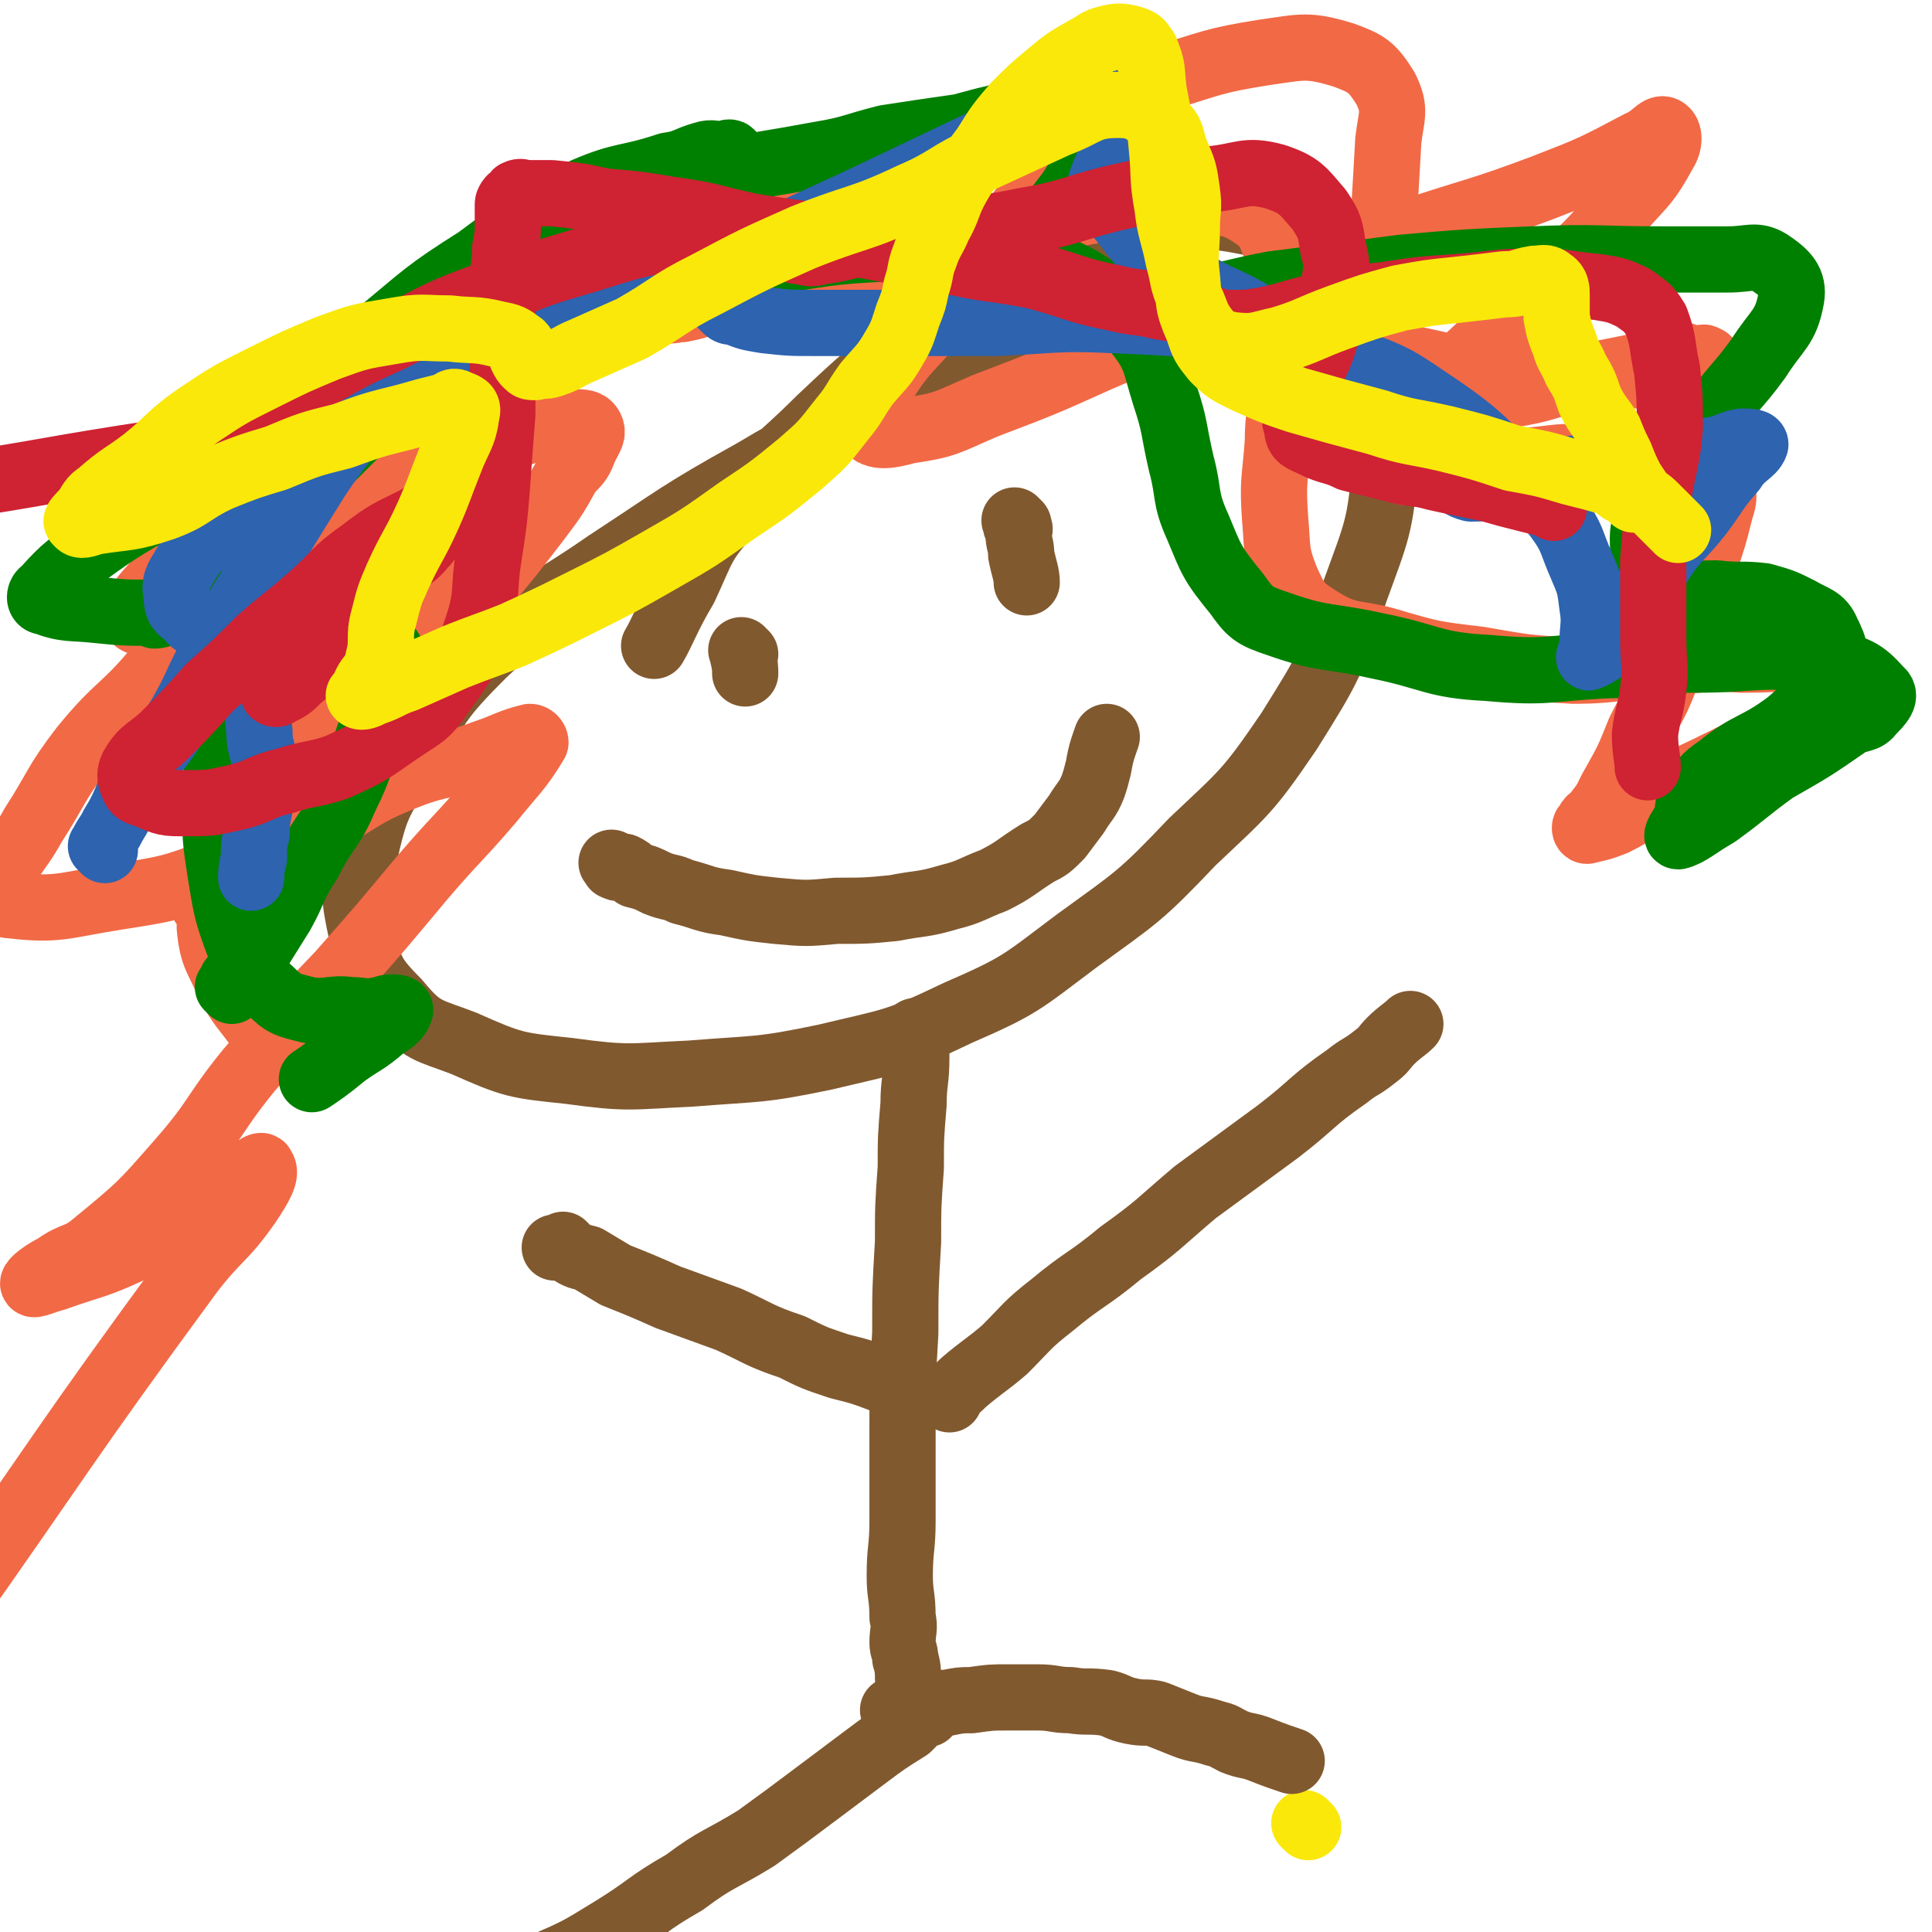
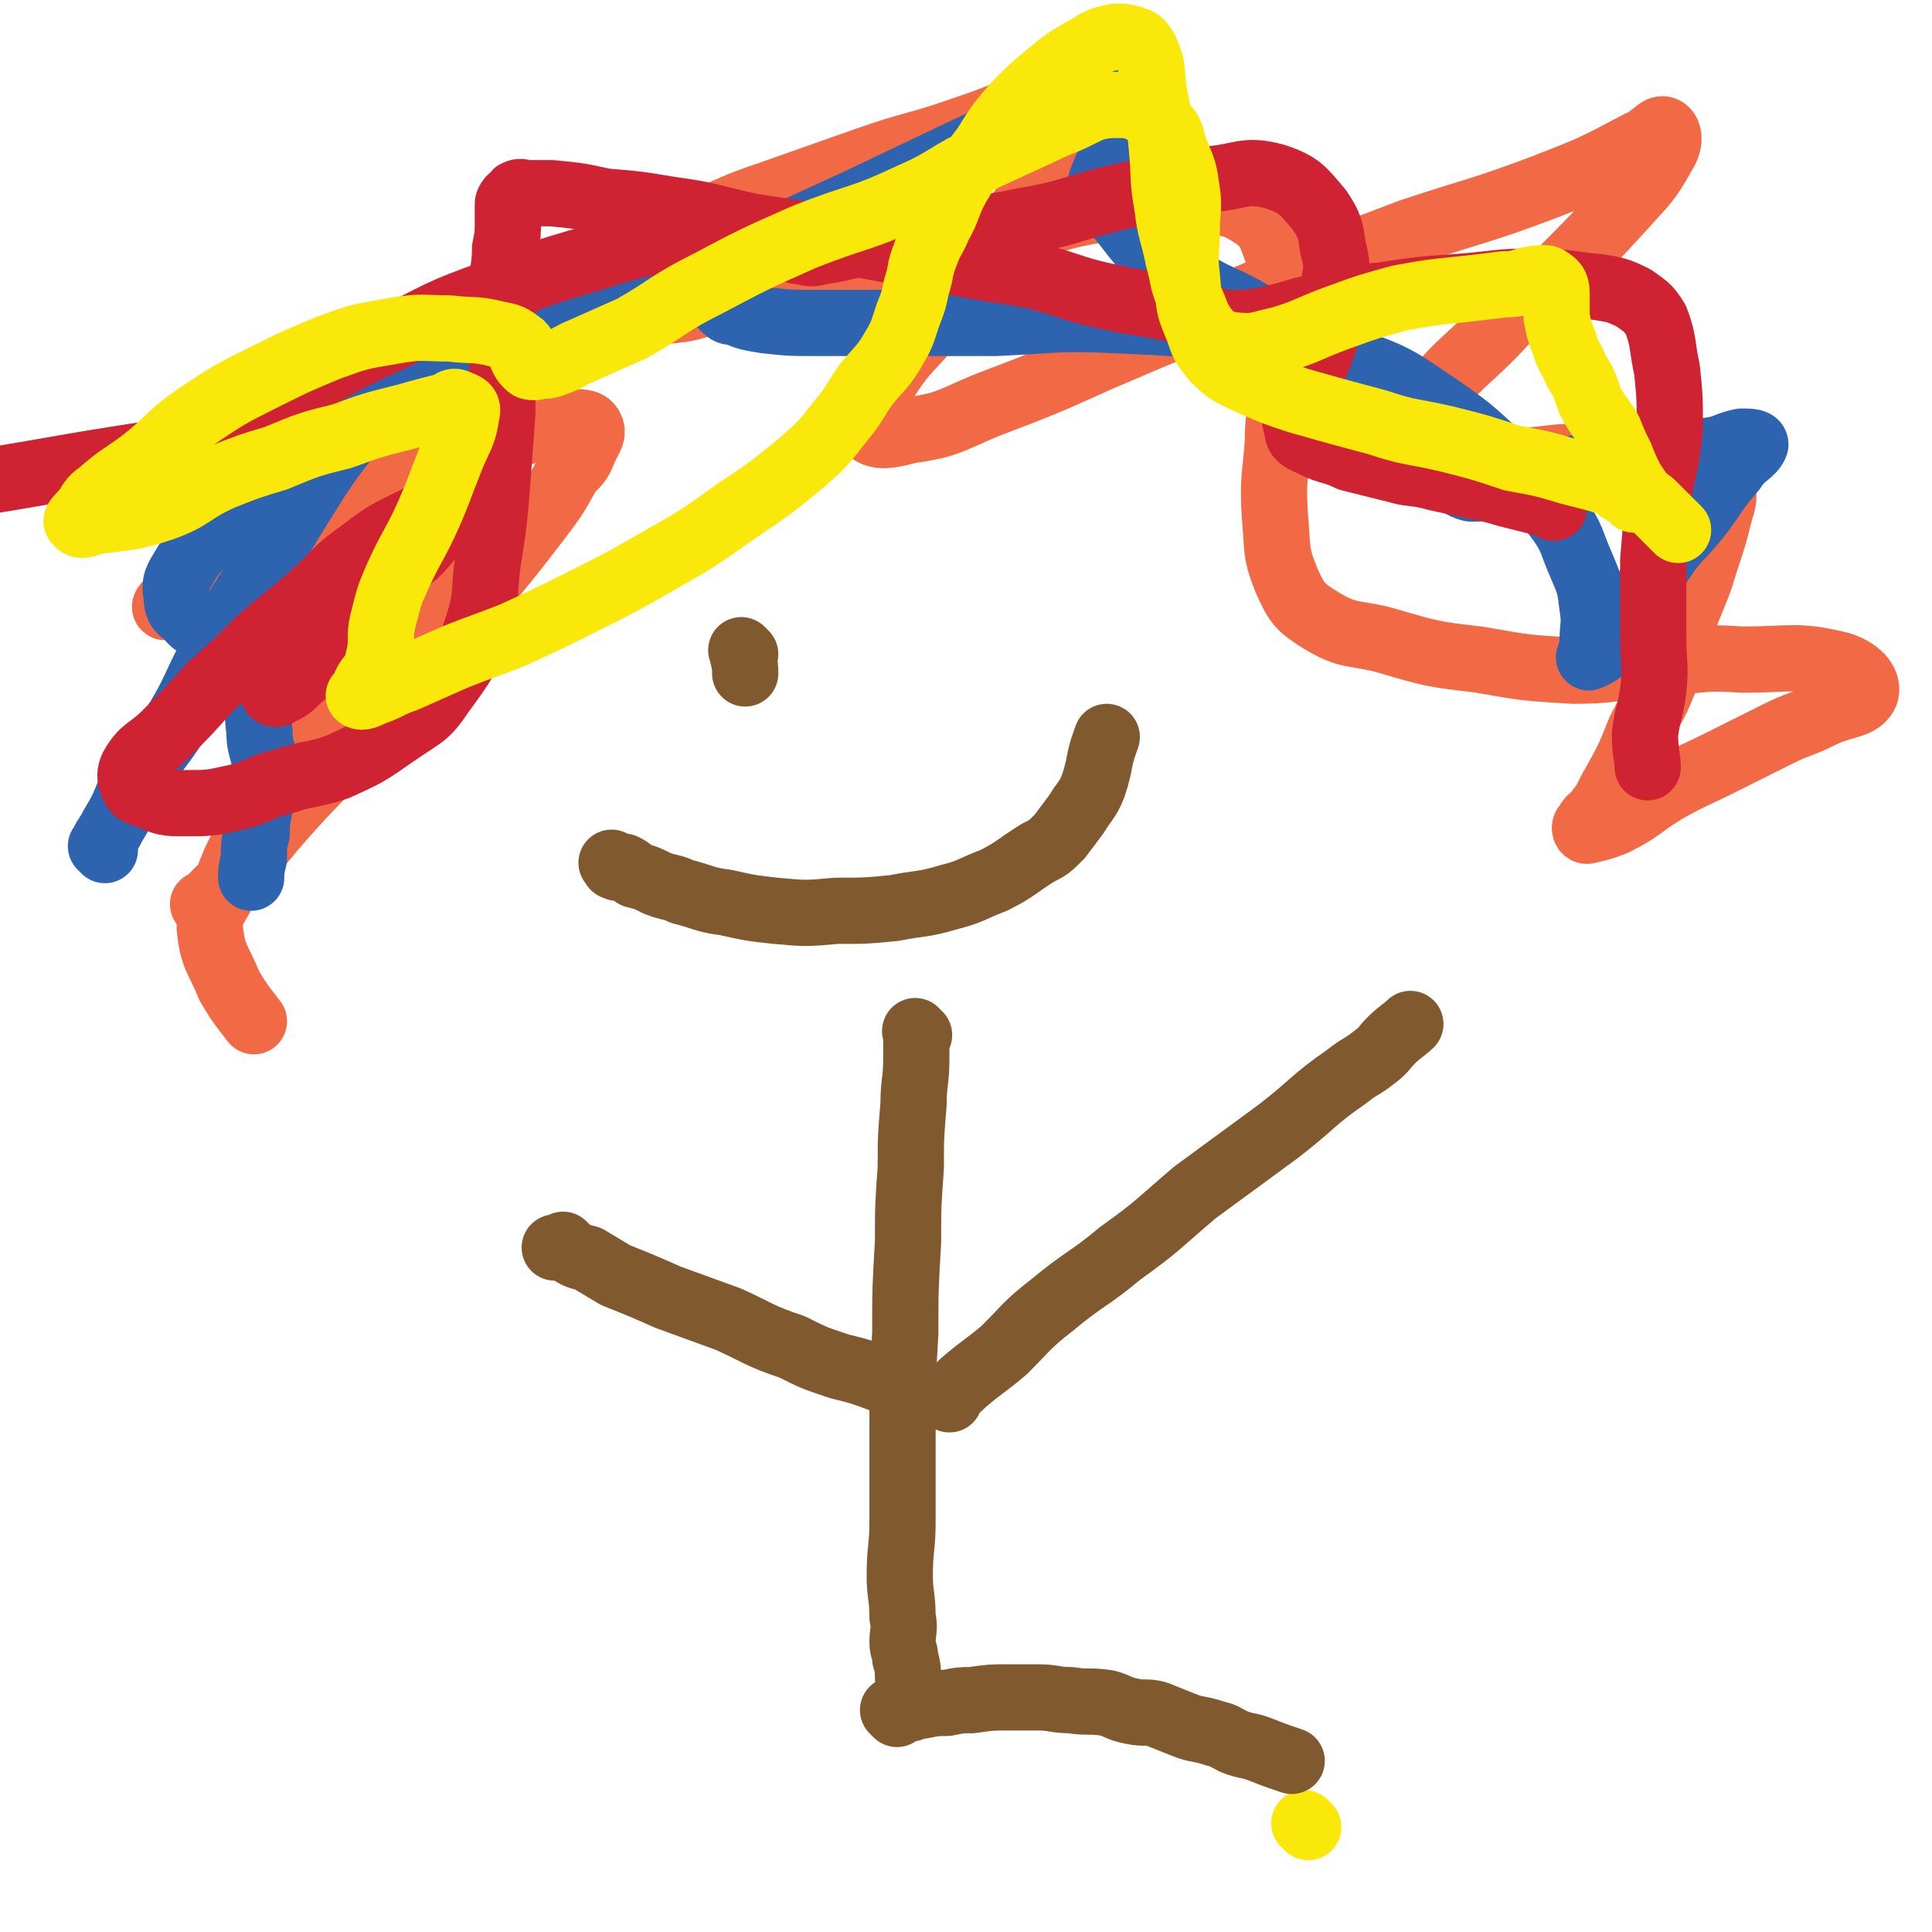
<svg xmlns="http://www.w3.org/2000/svg" viewBox="0 0 700 700" version="1.1">
  <g fill="none" stroke="#FAE80B" stroke-width="24" stroke-linecap="round" stroke-linejoin="round">
    <path d="M474,662c-1,-1 -1,-1 -1,-1 -1,-1 0,0 0,0 0,0 0,0 0,0 0,0 0,0 0,0 -1,-1 0,0 0,0 " />
  </g>
  <g fill="none" stroke="#81592F" stroke-width="24" stroke-linecap="round" stroke-linejoin="round">
-     <path d="M392,120c-1,-1 -1,-1 -1,-1 -1,-1 0,0 0,0 -9,2 -10,1 -20,4 -12,4 -13,4 -25,9 -16,8 -15,9 -31,17 -21,11 -22,10 -42,22 -27,15 -27,16 -53,33 -23,16 -25,14 -45,33 -17,17 -16,18 -28,38 -10,16 -11,17 -15,35 -4,13 -4,14 -1,28 3,13 3,15 13,25 9,11 11,10 24,15 18,8 19,8 38,10 22,3 22,2 44,1 25,-2 25,-1 49,-6 25,-6 25,-5 48,-16 23,-10 23,-11 43,-26 22,-16 23,-16 42,-36 19,-18 20,-18 35,-40 15,-24 15,-24 24,-51 8,-22 9,-23 11,-46 2,-20 2,-21 -3,-40 -4,-16 -4,-19 -15,-30 -11,-12 -14,-13 -29,-17 -19,-4 -21,-3 -40,1 -22,4 -22,5 -43,15 -21,10 -21,11 -39,25 -19,14 -19,14 -36,30 -16,16 -18,15 -32,33 -11,12 -10,13 -17,28 -6,10 -8,16 -11,21 " />
-     <path d="M369,190c-1,-1 -1,-1 -1,-1 -1,-1 0,0 0,0 0,1 0,1 0,1 0,1 1,1 1,1 1,1 0,1 0,2 0,4 1,4 1,8 1,5 2,7 2,10 " />
    <path d="M270,237c-1,-1 -1,-1 -1,-1 -1,-1 0,0 0,0 0,0 0,0 0,0 0,1 0,1 0,1 1,4 1,5 1,7 " />
    <path d="M223,314c-1,-1 -1,-1 -1,-1 -1,-1 0,0 0,0 0,0 0,0 0,0 1,1 0,1 1,1 1,1 1,0 3,0 2,1 2,1 4,3 4,1 4,1 8,3 5,2 5,1 9,3 8,2 8,3 16,4 9,2 9,2 18,3 11,1 11,1 22,0 10,0 11,0 21,-1 10,-2 10,-1 20,-4 8,-2 8,-3 16,-6 8,-4 8,-5 16,-10 4,-2 4,-2 8,-6 3,-4 3,-4 6,-8 3,-5 4,-5 6,-10 1,-3 1,-3 2,-7 1,-6 2,-8 3,-11 " />
    <path d="M333,375c-1,-1 -1,-1 -1,-1 -1,-1 0,0 0,0 0,1 0,1 0,1 0,4 0,4 0,8 0,9 -1,9 -1,17 -1,12 -1,12 -1,23 -1,14 -1,14 -1,27 -1,17 -1,17 -1,33 -1,17 -1,17 -1,34 0,17 0,17 0,34 0,10 -1,10 -1,20 0,7 1,7 1,15 1,4 0,5 0,9 0,3 1,3 1,6 1,3 1,5 1,7 " />
    <path d="M344,507c-1,-1 -1,-1 -1,-1 -1,-1 0,0 0,0 0,0 0,0 0,0 0,0 -1,0 0,0 0,-1 0,-1 1,-1 3,-2 3,-2 5,-4 7,-6 8,-6 15,-12 8,-8 8,-9 17,-16 12,-10 13,-9 25,-19 14,-10 14,-11 27,-22 15,-11 15,-11 30,-22 13,-10 12,-11 25,-20 5,-4 5,-3 10,-7 4,-3 3,-3 6,-6 3,-3 5,-4 7,-6 " />
    <path d="M333,506c-1,-1 -1,-1 -1,-1 -1,-1 0,0 0,0 0,0 0,0 0,0 0,0 0,0 0,0 -1,-1 -1,0 -1,0 -1,0 -1,0 -1,0 -1,0 -1,-1 -1,-1 -4,-2 -5,-2 -9,-4 -8,-3 -8,-3 -16,-5 -9,-3 -9,-3 -17,-7 -12,-4 -12,-5 -23,-10 -11,-4 -11,-4 -22,-8 -9,-4 -9,-4 -19,-8 -5,-3 -5,-3 -10,-6 -4,-1 -4,-1 -7,-3 -1,-1 -1,-1 -2,-2 0,0 0,1 0,1 -1,0 -2,0 -3,0 " />
    <path d="M325,621c-1,-1 -1,-1 -1,-1 -1,-1 0,0 0,0 0,0 0,0 0,0 0,0 0,0 0,0 -1,-1 0,0 0,0 1,0 1,0 1,0 1,0 1,0 1,0 2,0 2,-1 4,-1 2,-1 2,-1 4,-1 5,-1 5,-1 9,-1 5,-1 5,-1 9,-1 7,-1 7,-1 13,-1 6,0 6,0 11,0 6,0 6,1 12,1 6,1 6,0 13,1 4,1 4,2 9,3 5,1 5,0 9,1 5,2 5,2 10,4 5,2 5,1 11,3 4,1 3,1 7,3 5,2 5,1 10,3 5,2 8,3 11,4 " />
-     <path d="M336,621c-1,-1 -1,-1 -1,-1 -1,-1 0,0 0,0 0,0 0,0 0,0 -1,1 -1,1 -1,1 -1,1 -1,1 -1,1 -2,2 -2,2 -4,4 -8,5 -8,5 -16,11 -8,6 -8,6 -16,12 -12,9 -12,9 -23,17 -13,8 -14,7 -26,16 -14,8 -13,9 -26,17 -13,8 -13,8 -27,14 -5,3 -5,2 -11,5 -4,2 -4,2 -9,4 -1,1 -2,2 -4,2 -3,-1 -4,-2 -6,-2 " />
  </g>
  <g fill="none" stroke="#F26946" stroke-width="24" stroke-linecap="round" stroke-linejoin="round">
-     <path d="M368,99c-1,-1 -1,-1 -1,-1 -1,-1 0,0 0,0 3,1 3,0 6,1 8,2 7,3 15,5 10,3 11,3 21,5 14,4 14,4 27,7 16,3 15,4 31,7 19,3 19,3 39,6 17,3 16,4 33,6 15,1 15,0 29,1 11,0 11,1 23,0 6,0 6,0 12,-1 4,-1 4,-2 9,-3 3,0 3,0 6,0 0,0 0,-1 1,-1 0,-1 -1,-1 -1,-1 -1,-1 -1,0 -3,0 -4,0 -4,-2 -8,-1 -8,1 -8,2 -15,4 -10,2 -10,2 -20,4 -13,3 -12,4 -25,6 -12,3 -12,3 -24,5 -9,2 -9,2 -18,4 -6,1 -6,3 -12,3 -1,0 -2,-1 -2,-2 -1,-5 -1,-5 0,-10 2,-10 4,-10 5,-21 5,-35 5,-35 7,-71 1,-9 3,-11 -1,-19 -5,-8 -7,-9 -15,-12 -13,-4 -15,-3 -29,-1 -19,3 -19,4 -39,10 -20,6 -20,6 -39,13 -22,8 -21,10 -43,19 -20,8 -21,6 -41,16 -14,6 -14,7 -27,15 -8,5 -7,5 -14,10 -4,2 -7,3 -8,4 0,0 3,-1 6,-2 10,-5 10,-5 19,-10 11,-6 11,-7 21,-14 8,-5 8,-6 16,-11 2,-2 2,-2 4,-4 5,-3 9,-4 10,-6 0,-1 -4,-1 -7,-1 -14,4 -14,5 -28,10 -16,7 -16,7 -32,15 -17,9 -16,10 -32,19 -14,8 -15,7 -29,14 -13,7 -13,7 -26,15 -6,4 -6,4 -11,9 -2,2 -4,4 -2,5 2,1 5,0 10,-1 7,-1 7,-2 14,-4 5,-1 5,-1 10,-3 3,-1 4,-3 5,-3 1,1 1,4 -1,6 -5,8 -5,9 -13,15 -12,9 -13,8 -26,15 -14,9 -14,9 -29,18 -13,7 -13,8 -27,15 -14,7 -14,7 -28,14 -7,4 -7,6 -14,8 -4,1 -9,1 -8,-2 1,-6 5,-8 11,-16 6,-8 6,-8 14,-16 7,-6 7,-6 15,-12 4,-3 5,-2 9,-5 2,-2 2,-5 2,-4 0,2 0,5 -2,10 -8,15 -9,15 -18,29 -11,16 -10,17 -22,32 -13,16 -15,14 -28,30 -10,13 -9,14 -18,28 -6,11 -9,11 -12,22 -1,4 0,7 4,7 17,2 19,0 38,-3 19,-3 20,-3 38,-10 18,-7 17,-8 34,-16 17,-9 16,-11 34,-18 13,-5 14,-3 27,-8 9,-3 9,-4 17,-6 1,0 2,1 2,2 -6,10 -8,11 -16,21 -12,14 -13,14 -25,28 -15,18 -15,18 -30,35 -16,17 -17,16 -33,35 -13,16 -11,17 -25,33 -14,16 -14,16 -31,30 -6,5 -7,3 -14,8 -4,2 -8,5 -8,6 0,1 4,-1 8,-2 14,-5 14,-4 27,-10 13,-6 13,-6 24,-14 6,-4 5,-6 11,-10 2,-2 3,-1 5,-2 4,-2 8,-6 8,-4 2,2 -1,7 -5,13 -9,13 -11,12 -21,25 -47,64 -46,65 -92,130 0,0 0,0 0,0 " />
    <path d="M75,329c-1,-1 -1,-1 -1,-1 -1,-1 0,0 0,0 2,-1 2,-2 4,-4 6,-6 6,-6 12,-13 8,-10 8,-10 16,-19 10,-11 11,-11 20,-22 12,-13 11,-13 22,-26 13,-16 14,-15 27,-31 10,-12 10,-12 20,-25 6,-8 6,-8 11,-17 4,-4 4,-4 6,-9 2,-4 3,-5 2,-7 -1,-2 -3,-2 -6,-2 -11,1 -12,1 -22,5 -13,4 -12,6 -24,12 -15,6 -15,6 -29,13 -13,5 -13,5 -25,11 -13,6 -13,6 -25,12 -9,4 -9,4 -17,9 -4,2 -7,5 -6,5 0,-1 4,-5 8,-8 11,-9 11,-9 22,-17 14,-11 14,-11 27,-22 16,-12 17,-11 32,-24 13,-11 12,-12 25,-22 15,-12 16,-11 31,-22 6,-6 6,-6 13,-11 3,-2 4,-2 7,-5 0,-1 0,-2 0,-2 -1,0 -1,1 -2,2 -2,2 -2,2 -4,4 -1,1 -4,2 -3,2 3,-1 5,-2 10,-4 12,-4 12,-5 24,-9 15,-6 15,-7 30,-12 17,-6 17,-6 34,-12 17,-6 18,-5 35,-11 15,-5 15,-6 30,-11 8,-3 13,-7 17,-5 3,2 1,8 -2,13 -7,12 -8,12 -17,23 -9,12 -9,12 -19,25 -10,13 -11,13 -21,26 -9,10 -10,10 -17,21 -4,7 -9,11 -6,15 2,5 8,4 15,2 14,-2 14,-3 28,-9 21,-8 21,-8 41,-17 28,-12 28,-12 56,-23 28,-12 28,-12 57,-23 24,-8 24,-7 48,-16 18,-7 18,-7 35,-16 5,-2 7,-6 9,-5 2,1 2,5 0,8 -6,11 -7,11 -15,20 -11,12 -11,12 -23,24 -12,11 -13,10 -24,22 -12,12 -13,11 -23,24 -5,6 -3,7 -8,14 -3,4 -6,4 -6,8 -1,2 2,3 5,4 10,1 10,0 21,-1 12,-1 12,-1 23,-3 12,-1 12,-2 23,-1 10,0 10,1 21,3 6,1 6,2 12,3 7,1 7,0 13,2 2,0 2,1 2,3 1,4 0,5 -1,9 -2,8 -2,8 -5,17 -3,10 -3,9 -7,19 -3,11 -3,11 -7,22 -4,11 -5,11 -10,21 -4,10 -4,10 -9,19 -3,5 -2,5 -6,10 -2,3 -3,2 -4,5 -1,0 -1,2 0,2 4,-1 5,-1 10,-3 10,-5 9,-6 19,-12 9,-5 10,-5 20,-10 10,-5 10,-5 20,-10 8,-4 8,-3 16,-7 8,-4 14,-3 16,-8 1,-4 -3,-8 -9,-10 -16,-4 -18,-2 -36,-2 -13,-1 -13,0 -27,1 -17,1 -17,3 -34,3 -17,-1 -17,-1 -34,-4 -17,-2 -17,-2 -34,-7 -11,-3 -13,-1 -23,-7 -8,-5 -9,-6 -13,-15 -4,-10 -3,-11 -4,-22 -1,-14 0,-14 1,-28 0,-12 2,-12 2,-24 1,-13 2,-14 1,-26 0,-9 1,-10 -3,-18 -3,-8 -3,-10 -9,-14 -9,-6 -11,-4 -21,-5 -15,-1 -15,0 -30,2 -17,3 -16,3 -33,8 -16,4 -15,5 -31,8 -17,4 -17,2 -34,6 -16,3 -16,4 -31,8 -9,3 -9,2 -17,4 -5,2 -5,2 -10,3 -3,0 -3,1 -6,0 -2,0 -2,0 -4,-1 -2,-1 -2,-1 -3,-1 -3,0 -3,0 -5,1 -10,5 -10,5 -20,10 -11,7 -11,6 -22,13 -11,8 -10,9 -20,18 -12,10 -12,10 -23,20 -10,10 -10,10 -19,20 -4,5 -4,5 -8,11 -2,2 -4,3 -3,5 0,2 1,3 4,3 6,-1 7,-2 13,-5 7,-3 7,-4 14,-8 4,-3 4,-3 9,-4 2,-1 2,1 4,1 2,0 5,-2 4,0 0,5 -1,7 -5,13 -7,11 -8,10 -16,20 -10,13 -10,12 -19,25 -9,11 -9,11 -17,24 -8,12 -8,13 -15,26 -5,9 -5,9 -9,20 -3,6 -5,7 -5,13 1,11 3,11 7,21 4,7 6,9 9,13 " />
  </g>
  <g fill="none" stroke="#008000" stroke-width="24" stroke-linecap="round" stroke-linejoin="round">
-     <path d="M84,359c-1,-1 -1,-1 -1,-1 -1,-1 0,0 0,0 1,-1 0,-1 1,-3 4,-4 5,-4 8,-8 5,-8 5,-8 10,-16 5,-9 4,-10 10,-19 6,-12 8,-11 13,-23 6,-12 5,-13 10,-26 3,-8 5,-8 6,-17 1,-6 3,-8 -1,-12 -4,-7 -7,-6 -15,-9 -10,-4 -10,-3 -21,-4 -12,-1 -13,-1 -25,0 -12,0 -12,1 -24,1 -10,0 -10,0 -20,-1 -9,-1 -11,0 -19,-3 -2,0 -2,-3 0,-4 8,-9 9,-9 20,-17 17,-12 18,-10 35,-22 17,-12 16,-13 32,-26 17,-14 17,-14 34,-28 17,-14 17,-15 36,-27 19,-14 19,-15 39,-25 14,-6 15,-4 30,-9 7,-1 6,-2 13,-4 3,-1 4,0 7,0 2,-1 3,-1 3,0 1,0 0,1 -1,1 -1,1 -1,1 -3,3 -1,1 -3,2 -2,2 6,0 8,-1 15,-2 12,-2 12,-2 23,-4 12,-2 12,-3 24,-6 13,-2 13,-2 27,-4 11,-3 11,-3 22,-5 10,-2 10,-1 20,-3 6,-1 8,-5 11,-3 2,2 1,5 0,10 -3,9 -4,9 -9,17 -4,8 -5,8 -10,15 -3,6 -5,6 -7,12 -1,4 -2,6 1,9 6,7 7,9 16,12 13,4 14,2 27,1 21,-2 21,-4 42,-8 24,-3 24,-3 47,-6 23,-2 23,-2 47,-3 24,-1 24,0 47,0 12,0 12,0 24,0 8,0 10,-2 15,1 6,4 9,7 8,13 -2,11 -5,11 -12,22 -8,11 -9,10 -17,22 -7,10 -6,11 -13,21 -5,8 -7,7 -10,14 -3,8 -1,8 -2,16 -1,5 -5,6 -3,9 2,3 5,3 10,3 10,1 10,0 20,0 8,1 9,0 17,1 7,2 7,2 13,5 5,3 8,3 10,8 3,6 4,9 1,15 -5,10 -7,11 -15,18 -12,9 -14,7 -25,16 -6,4 -6,5 -10,11 -2,3 -1,4 -2,8 -2,3 -4,6 -3,6 4,-1 7,-4 14,-8 11,-8 10,-8 21,-16 14,-8 14,-8 27,-17 4,-2 6,-1 8,-4 3,-3 6,-6 3,-8 -6,-7 -9,-8 -19,-10 -24,-4 -24,-1 -48,-1 -16,0 -16,2 -31,2 -22,1 -22,3 -44,1 -20,-1 -20,-4 -40,-8 -18,-4 -19,-2 -36,-8 -9,-3 -10,-4 -15,-11 -9,-11 -9,-12 -14,-24 -5,-11 -3,-12 -6,-23 -3,-13 -2,-13 -6,-25 -4,-13 -3,-14 -11,-24 -8,-11 -9,-11 -20,-18 -14,-7 -15,-8 -30,-10 -19,-3 -20,-2 -39,-1 -23,1 -23,2 -45,5 -22,3 -22,2 -44,7 -20,4 -20,5 -39,10 -11,2 -11,2 -22,5 -5,1 -5,1 -11,2 -3,0 -5,1 -5,0 0,-1 2,-2 5,-4 4,-3 4,-3 9,-5 4,-2 4,-2 7,-4 1,-1 1,-2 1,-2 -2,1 -2,2 -4,4 -6,8 -5,8 -12,16 -9,10 -10,10 -20,20 -12,12 -12,12 -24,24 -12,11 -11,11 -23,22 -11,10 -12,10 -23,20 -5,5 -5,6 -11,11 -2,2 -5,2 -5,2 0,0 2,-1 3,-2 6,-5 6,-5 12,-9 4,-3 4,-3 9,-6 2,-1 2,-2 5,-2 1,0 1,1 2,2 2,4 3,4 3,8 0,10 -1,10 -2,20 -3,14 -4,14 -6,29 -3,14 -4,14 -4,28 0,13 0,13 2,26 2,12 2,13 6,24 4,10 4,11 12,18 5,5 6,5 14,7 7,1 8,-1 15,0 5,0 5,1 10,0 2,0 2,-1 5,-1 1,0 3,0 3,1 -1,3 -3,4 -6,6 -7,6 -7,5 -14,10 -6,5 -9,7 -12,9 " />
-   </g>
+     </g>
  <g fill="none" stroke="#2D63AF" stroke-width="24" stroke-linecap="round" stroke-linejoin="round">
    <path d="M38,308c-1,-1 -1,-1 -1,-1 -1,-1 0,0 0,0 0,0 0,0 0,0 0,-1 0,-1 0,-1 2,-4 2,-3 4,-7 5,-8 4,-9 9,-18 7,-10 8,-10 15,-21 7,-12 6,-13 13,-25 8,-16 9,-15 18,-31 9,-15 9,-15 19,-31 8,-12 9,-12 18,-24 4,-5 5,-5 9,-10 3,-3 2,-3 4,-6 2,-2 3,-3 4,-3 1,0 1,1 0,2 -1,2 -2,2 -4,4 -2,2 -2,3 -3,5 0,0 1,0 1,0 1,1 1,1 3,1 8,-1 9,0 17,-3 13,-4 13,-5 25,-10 17,-8 17,-8 34,-16 20,-9 20,-9 41,-18 23,-11 23,-11 47,-22 21,-10 21,-10 42,-20 13,-6 13,-7 27,-12 6,-3 6,-2 12,-4 5,-1 7,-3 10,-2 3,1 3,4 3,7 1,5 0,6 -1,11 -1,5 -2,5 -4,10 -1,3 -2,4 -1,7 1,4 3,4 7,9 5,6 5,7 11,13 7,6 7,6 16,11 10,6 11,5 21,11 10,7 10,7 20,14 10,8 10,9 20,17 8,6 8,5 16,12 5,4 5,4 9,9 3,3 3,4 6,6 4,3 4,4 8,5 8,0 8,-1 16,-2 10,-2 10,-3 20,-5 12,-2 12,-1 24,-3 8,-1 8,-1 17,-3 5,-1 5,0 11,-1 5,-1 5,-2 10,-3 2,0 5,0 5,1 -1,3 -5,4 -8,9 -7,8 -6,8 -12,16 -7,9 -8,8 -14,17 -4,6 -3,7 -6,13 -3,5 -3,6 -7,10 -6,7 -8,10 -13,12 -1,1 1,-2 1,-5 0,-6 1,-7 0,-13 -1,-8 -1,-8 -4,-15 -4,-9 -3,-10 -9,-18 -8,-10 -8,-10 -18,-19 -11,-10 -11,-11 -24,-20 -15,-10 -15,-11 -32,-17 -19,-8 -20,-7 -40,-11 -23,-3 -23,-3 -46,-4 -21,-1 -21,0 -43,1 -18,0 -18,0 -36,0 -15,0 -15,0 -30,0 -9,0 -9,0 -18,-1 -6,-1 -6,-1 -11,-3 -2,0 -2,0 -4,-2 -1,-1 -1,-1 -1,-3 0,-1 1,-1 1,-3 0,-1 1,-1 0,-2 -6,-1 -7,-1 -13,0 -10,1 -10,2 -20,4 -11,2 -11,2 -22,5 -11,4 -11,4 -21,8 -9,3 -9,3 -17,6 -6,2 -6,2 -12,5 -3,1 -3,1 -6,3 0,0 -1,0 -1,0 1,0 1,0 2,-1 1,-1 3,-2 3,-3 -1,-1 -2,-2 -4,-2 -6,2 -6,3 -12,6 -8,5 -9,5 -16,11 -9,6 -9,7 -17,14 -8,8 -9,7 -16,16 -7,8 -7,8 -13,17 -5,7 -6,6 -10,13 -3,5 -4,6 -3,11 0,4 1,5 4,7 2,3 3,3 7,5 3,1 4,1 7,3 3,3 4,3 6,7 3,6 3,6 5,12 1,8 0,8 1,15 0,7 2,7 2,14 0,7 -1,7 -2,14 -1,5 -1,5 -1,9 -1,4 -1,4 -1,9 -1,4 -1,5 -1,7 " />
  </g>
  <g fill="none" stroke="#CF2233" stroke-width="24" stroke-linecap="round" stroke-linejoin="round">
    <path d="M563,184c-1,-1 -1,-1 -1,-1 -1,-1 0,0 0,0 -4,-1 -4,-1 -8,-2 -8,-2 -8,-2 -15,-4 -10,-2 -10,-2 -19,-4 -7,-2 -8,-1 -15,-3 -8,-2 -8,-2 -16,-4 -6,-3 -7,-2 -13,-5 -4,-2 -6,-2 -6,-6 -2,-5 0,-6 2,-13 3,-9 5,-9 8,-19 2,-9 2,-9 3,-18 1,-7 2,-8 0,-15 -1,-7 -1,-8 -5,-14 -6,-7 -7,-9 -16,-12 -11,-3 -12,0 -24,1 -16,2 -16,3 -31,6 -18,4 -18,6 -36,9 -14,3 -14,2 -28,4 -15,2 -15,2 -29,4 -8,1 -8,2 -16,3 -4,1 -4,1 -8,0 -3,0 -3,-1 -6,-3 -3,-1 -3,-2 -6,-3 -6,-2 -7,-3 -14,-3 -10,0 -10,1 -20,4 -15,3 -15,3 -31,8 -17,5 -17,5 -34,12 -20,7 -20,8 -38,17 -18,8 -18,9 -34,18 -12,7 -12,8 -24,15 -8,6 -7,6 -15,11 -3,3 -3,3 -6,5 -2,1 -4,1 -4,1 -1,-1 0,-2 1,-4 2,-1 2,-1 4,-3 1,-1 4,-2 3,-3 -2,-1 -4,0 -8,1 -40,6 -40,7 -80,13 0,0 0,0 0,0 " />
    <path d="M142,214c-1,-1 -1,-1 -1,-1 -1,-1 0,0 0,0 -2,2 -3,2 -5,4 -4,3 -4,2 -8,6 -4,3 -4,3 -7,6 -4,4 -4,3 -8,7 -4,3 -4,3 -7,7 -2,3 -2,3 -4,6 -1,1 -3,1 -3,2 0,0 1,1 2,0 4,-2 4,-2 7,-5 7,-6 7,-6 14,-12 6,-7 6,-7 13,-15 4,-5 3,-6 8,-12 4,-5 6,-4 10,-9 4,-4 3,-5 6,-10 1,-2 3,-4 2,-5 -3,0 -5,2 -10,5 -10,5 -11,5 -20,12 -10,7 -9,8 -18,16 -9,8 -10,8 -19,16 -9,9 -9,9 -18,17 -8,9 -8,9 -16,17 -6,6 -8,5 -12,12 -1,2 -1,4 0,6 1,3 2,3 5,4 7,3 7,3 14,3 9,0 9,0 18,-2 9,-2 9,-4 18,-6 9,-3 10,-2 19,-5 11,-5 11,-5 21,-12 10,-7 11,-6 17,-15 8,-11 9,-12 13,-24 4,-12 2,-13 4,-25 2,-13 2,-13 3,-25 1,-14 1,-14 2,-27 0,-13 0,-13 0,-26 0,-10 0,-10 0,-20 0,-7 1,-7 1,-14 1,-5 1,-5 1,-10 0,-3 0,-3 0,-6 0,-1 1,-2 1,-2 1,0 1,1 1,1 1,-1 0,-2 1,-3 2,-1 2,0 4,0 5,0 5,0 9,0 10,1 10,1 19,3 12,1 12,1 24,3 15,2 15,3 29,6 18,3 18,2 36,6 19,3 18,4 38,7 14,3 14,2 29,5 15,4 14,5 29,8 8,2 8,1 16,3 6,1 6,1 12,3 3,1 3,1 6,2 1,0 2,0 2,0 0,1 0,1 -1,1 -1,1 -3,0 -3,0 1,0 2,0 4,0 3,0 3,0 6,0 6,0 6,0 12,-1 10,-2 10,-3 20,-5 11,-2 11,-3 23,-4 13,-2 13,-2 27,-3 14,-1 14,-2 28,-2 11,0 12,1 23,2 6,1 7,1 13,4 4,3 5,3 8,8 3,8 2,9 4,18 1,10 1,10 1,21 -1,12 -2,12 -4,24 -1,12 -1,12 -2,24 0,14 0,14 0,28 0,10 1,10 0,19 -1,8 -2,8 -3,16 0,6 1,9 1,12 " />
  </g>
  <g fill="none" stroke="#FAE80B" stroke-width="24" stroke-linecap="round" stroke-linejoin="round">
    <path d="M592,181c-1,-1 -1,-1 -1,-1 -1,-1 0,0 0,0 0,0 0,0 0,0 0,0 0,0 0,0 -1,-1 0,-1 0,-1 -1,-1 -1,-1 -3,-1 -2,-1 -2,-2 -4,-3 -7,-2 -7,-2 -15,-4 -10,-3 -10,-3 -21,-5 -12,-4 -12,-4 -24,-7 -13,-3 -13,-2 -25,-6 -15,-4 -15,-4 -29,-8 -9,-3 -9,-3 -18,-7 -6,-3 -7,-3 -12,-8 -4,-5 -4,-5 -6,-11 -4,-9 -3,-9 -4,-19 -1,-8 0,-9 0,-17 0,-7 1,-7 0,-14 -1,-7 -1,-7 -4,-14 -2,-5 -1,-7 -5,-10 -7,-5 -8,-7 -16,-7 -11,0 -11,3 -22,7 -13,6 -13,6 -26,12 -14,6 -13,8 -27,14 -19,9 -19,7 -39,15 -18,8 -18,8 -35,17 -14,7 -13,8 -27,16 -9,4 -9,4 -18,8 -5,2 -5,3 -11,5 -3,1 -3,0 -6,1 -2,0 -2,0 -3,-1 -1,-1 -1,-1 -2,-3 0,-2 1,-3 0,-4 -4,-3 -4,-3 -9,-4 -8,-2 -9,-1 -17,-2 -10,0 -10,-1 -21,1 -12,2 -12,2 -23,6 -12,5 -12,5 -24,11 -12,6 -12,6 -24,14 -10,7 -9,8 -19,16 -8,6 -8,5 -16,12 -3,2 -3,3 -5,6 -2,2 -4,4 -3,4 1,2 3,1 6,0 13,-2 13,-1 25,-5 11,-4 10,-6 21,-11 10,-4 10,-4 20,-7 12,-5 12,-5 24,-8 11,-4 11,-4 23,-7 7,-2 7,-2 15,-4 2,-1 2,-2 4,-1 2,1 4,1 3,4 -1,8 -3,9 -6,17 -4,10 -4,11 -8,20 -5,11 -6,11 -11,22 -3,7 -3,7 -5,15 -2,7 0,8 -2,15 -1,6 -3,5 -5,10 -1,2 -2,3 -2,3 1,1 3,0 5,-1 6,-2 6,-3 12,-5 9,-4 9,-4 18,-8 10,-4 11,-4 21,-8 13,-6 13,-6 25,-12 14,-7 14,-7 28,-15 14,-8 14,-8 28,-18 12,-8 12,-8 23,-17 8,-7 8,-7 15,-16 5,-6 4,-6 9,-13 5,-6 6,-6 10,-13 3,-5 3,-6 5,-12 2,-5 2,-5 3,-10 2,-6 1,-6 3,-11 2,-6 3,-6 5,-11 4,-7 3,-8 7,-15 4,-7 5,-7 10,-14 5,-8 5,-8 11,-15 6,-6 6,-6 12,-11 6,-5 6,-5 13,-9 4,-2 4,-3 8,-4 4,-1 5,-1 9,0 3,1 3,1 5,4 3,7 2,7 3,15 2,10 2,10 3,21 1,10 0,10 2,21 1,9 2,9 4,19 2,7 1,7 4,14 3,6 2,7 7,13 3,3 4,3 8,4 9,1 9,0 18,-2 10,-3 10,-4 21,-8 11,-4 11,-4 22,-7 11,-2 11,-2 21,-3 9,-1 9,-1 17,-2 6,0 5,-1 11,-2 3,0 4,-1 6,1 2,1 2,3 2,5 0,4 0,4 0,8 1,5 1,5 3,10 1,4 2,4 4,9 3,5 3,5 5,11 3,6 4,6 7,11 2,5 2,5 4,9 2,5 2,5 4,9 2,3 2,3 4,6 3,2 3,2 5,4 2,2 2,2 3,3 3,3 4,4 5,5 " />
  </g>
</svg>